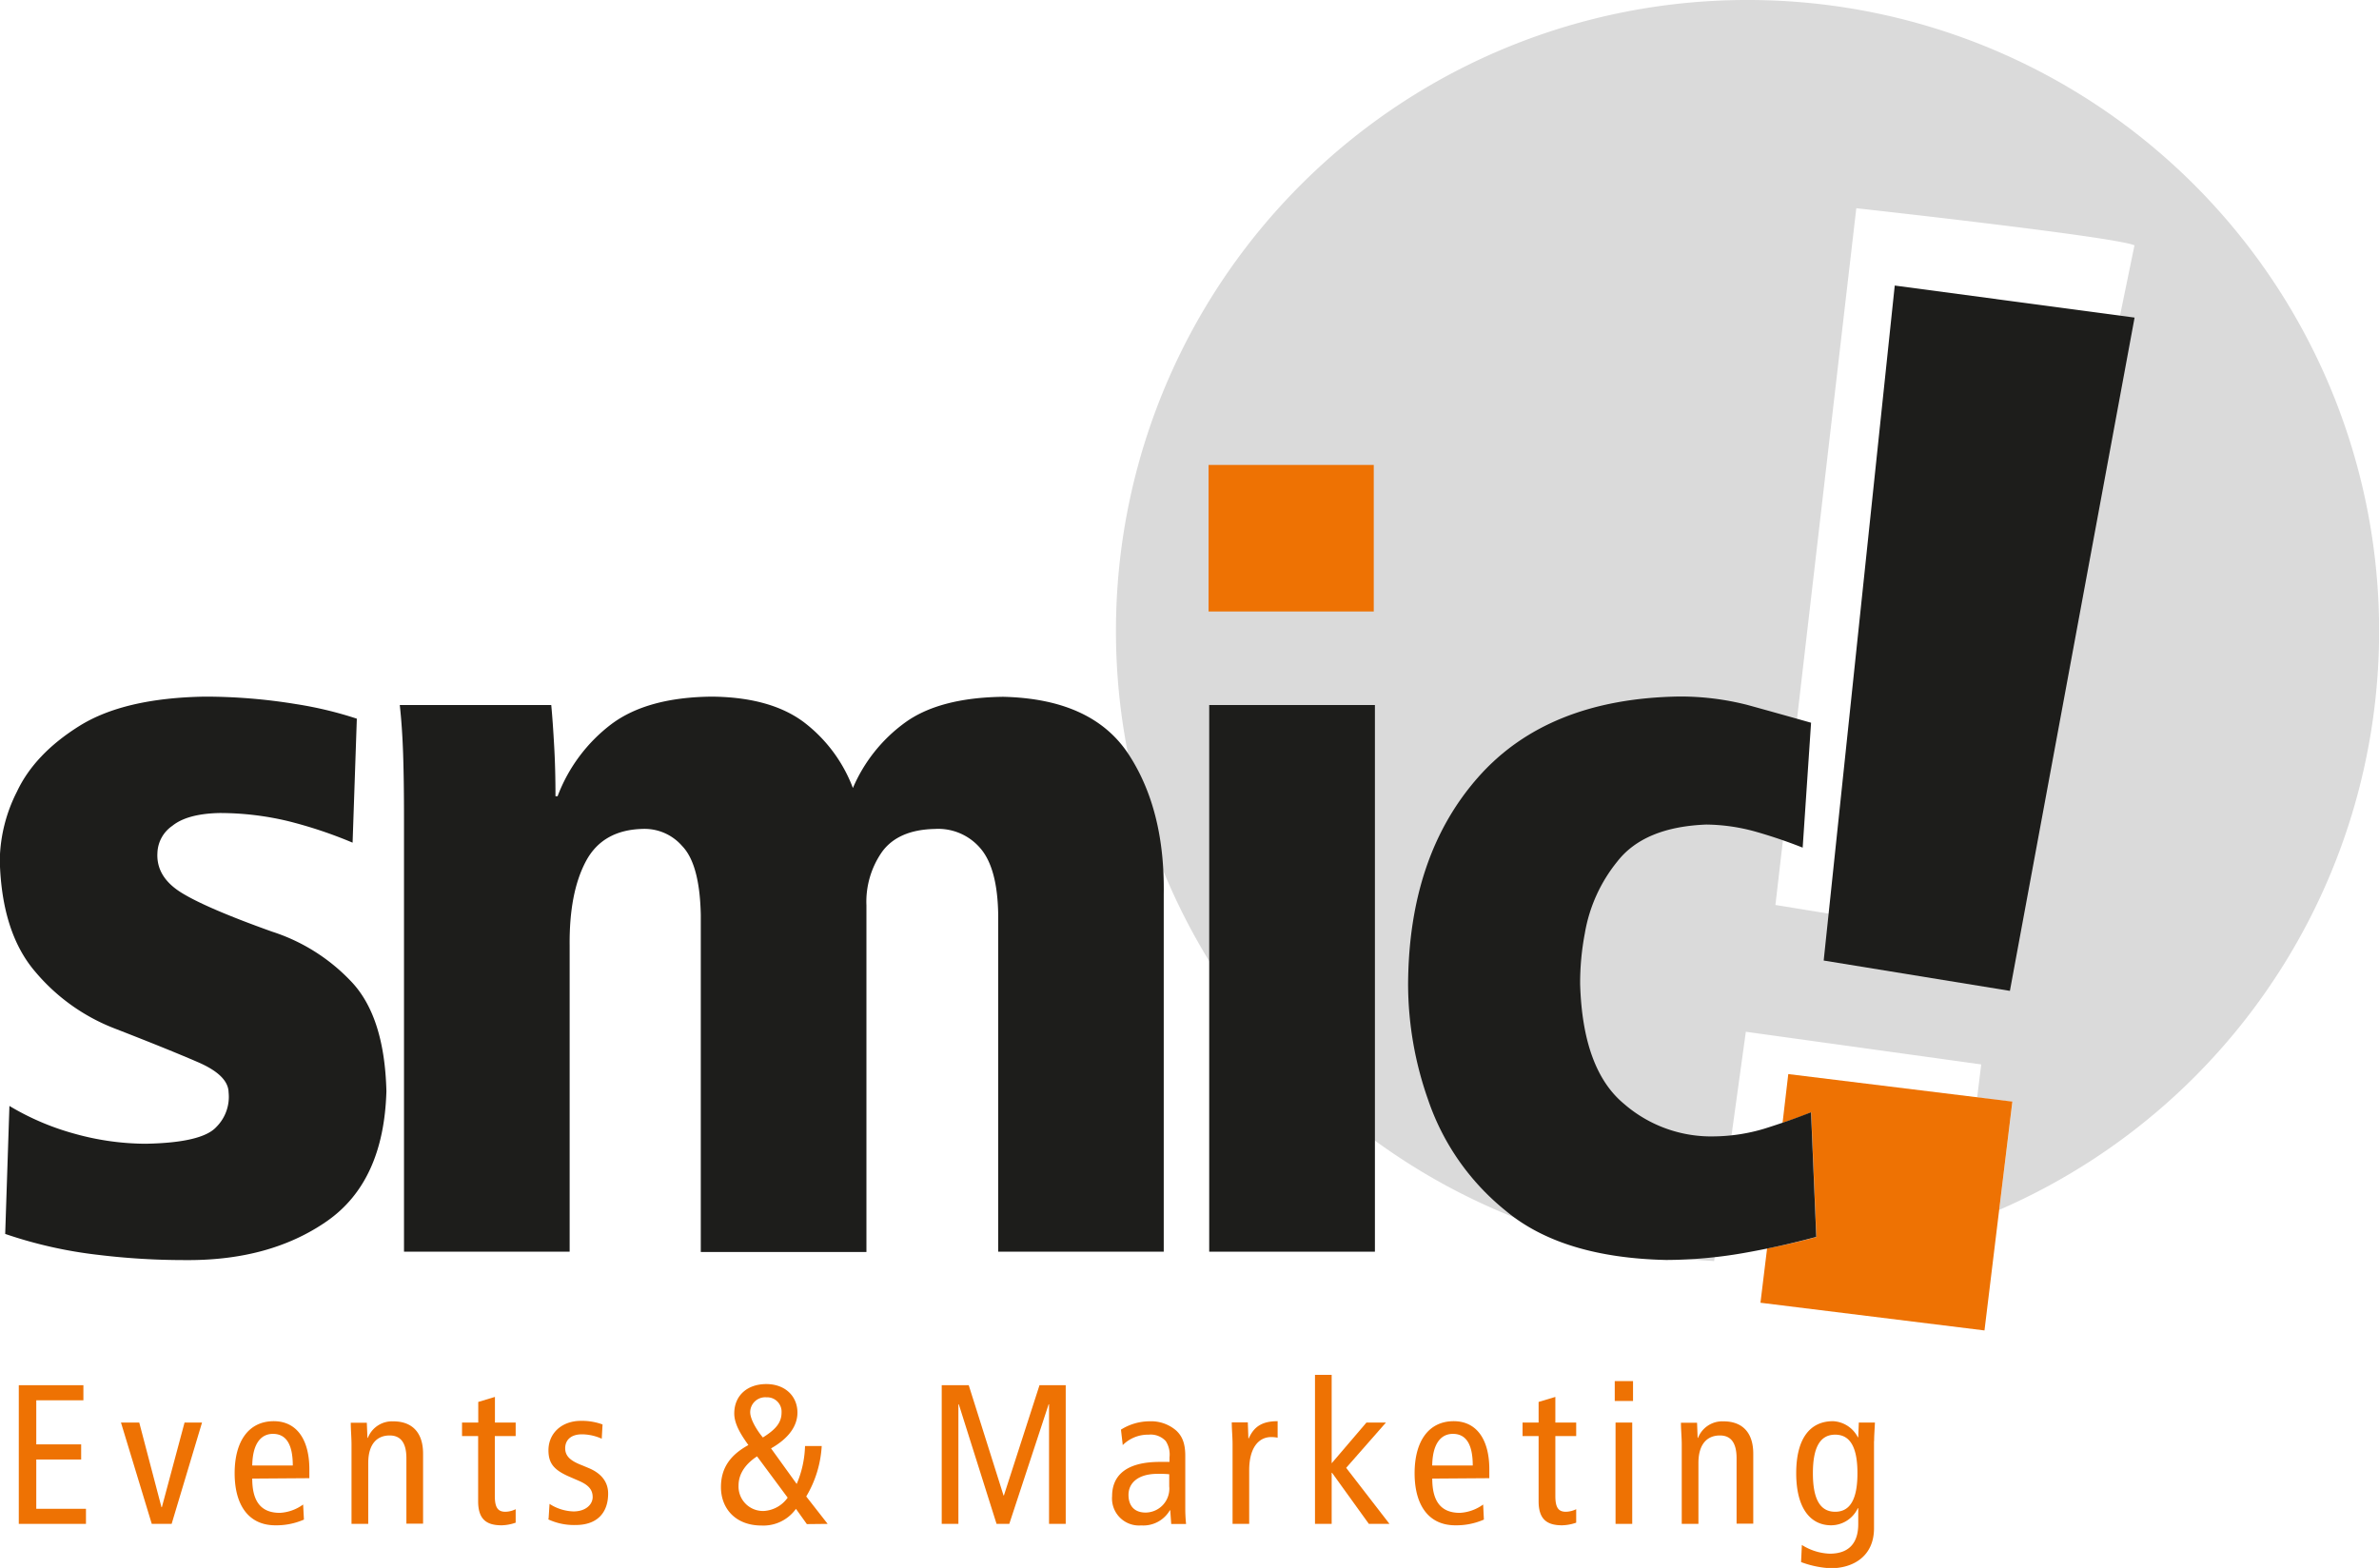
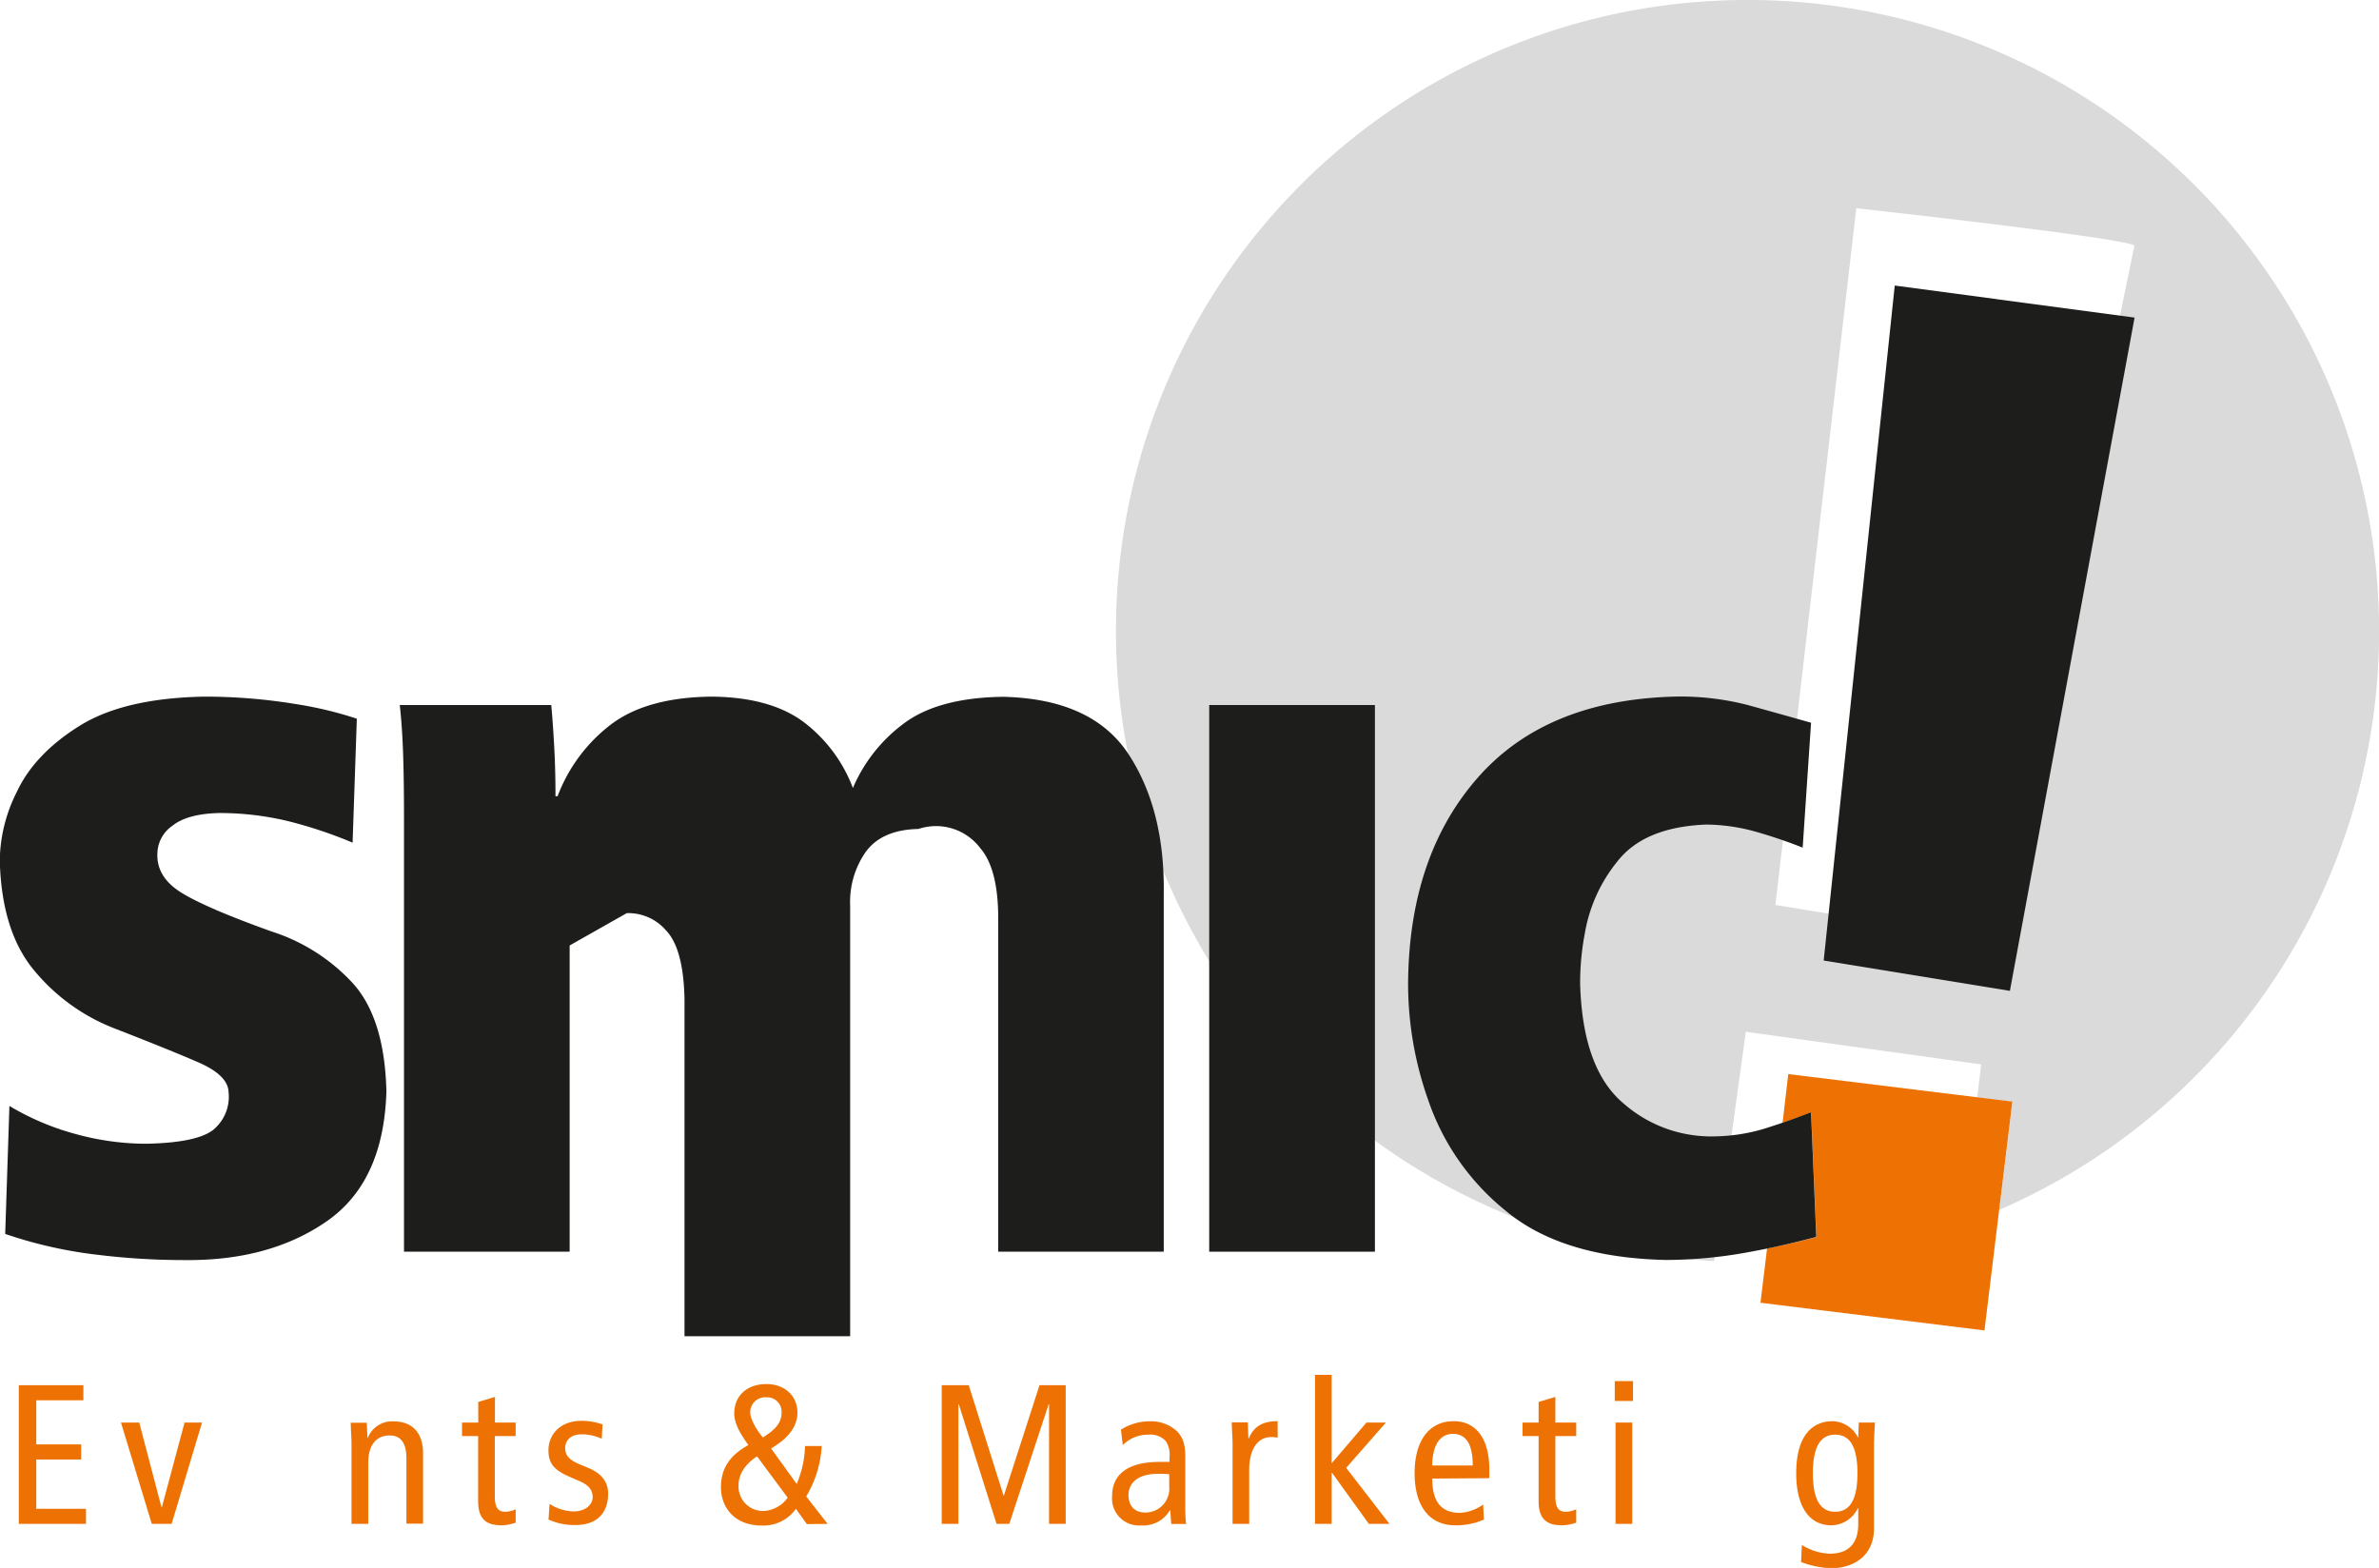
<svg xmlns="http://www.w3.org/2000/svg" id="Ebene_1" data-name="Ebene 1" viewBox="0 0 416.5 274.55">
  <defs>
    <style>.cls-1{fill:none;}.cls-2{fill:#dadada;}.cls-3{fill:#1d1d1b;}.cls-4,.cls-5{fill:#ee7203;}.cls-5{fill-rule:evenodd;}</style>
  </defs>
  <title>SMIC_Logo</title>
  <path class="cls-1" d="M199.89,114.94A110.48,110.48,0,1,1,310.37,225.42,110.49,110.49,0,0,1,199.89,114.94Z" transform="translate(-4.35 -4.45)" />
  <path class="cls-2" d="M310.37,4.45a110.48,110.48,0,0,0-5.92,220.81L310,185.11l41.21,5.72-.71,5.79,6.17.76-2.31,18.92a110.49,110.49,0,0,0-44-211.85ZM353,169.07l-37.82-6.16,14.16-122s45.46,5,48.7,6.5Z" transform="translate(-4.35 -4.45)" />
  <polygon class="cls-3" points="373.71 55.61 331.72 50 319.28 168.19 351.88 173.5 373.71 55.61 373.71 55.61" />
  <path class="cls-3" d="M66.82,130.29a66.92,66.92,0,0,0-10.63-2.55,98.46,98.46,0,0,0-16-1.31q-14.12.24-21.95,5.14T7.31,143.08a27.39,27.39,0,0,0-3,12q.31,12.66,6.22,19.53a34.28,34.28,0,0,0,13.8,9.89q9.45,3.67,14.71,5.95t5.33,5.26a7.47,7.47,0,0,1-2.16,6.09q-2.52,2.74-12.37,2.92A46.76,46.76,0,0,1,17.53,203,45.42,45.42,0,0,1,6,198.1l-.74,22.41a77.44,77.44,0,0,0,16.32,3.67,124.35,124.35,0,0,0,15.09.91q14.88.15,24.88-6.79T72,195.52q-.33-13.22-6.29-19.34a32.91,32.91,0,0,0-13.73-8.6Q40.32,163.41,36,160.69c-2.88-1.82-4.25-4.12-4.09-6.9a6,6,0,0,1,2.6-4.73q2.63-2.13,8.26-2.25a51.32,51.32,0,0,1,11.94,1.4A77.13,77.13,0,0,1,66.08,152l.74-21.66Z" transform="translate(-4.35 -4.45)" />
-   <path class="cls-3" d="M179.09,223.62h29V161q.22-14.7-6.13-24.44t-22-10.1q-11.26.15-17.29,4.61a27.47,27.47,0,0,0-9,11.36A26,26,0,0,0,145,130.84q-5.84-4.31-16-4.41-11.29.1-17.59,4.8a28.39,28.39,0,0,0-9.44,12.64h-.37q0-4.81-.23-8.8c-.15-2.67-.31-5.06-.51-7.17H74.34c.27,2.43.47,5.24.58,8.43s.16,7,.16,11.6v75.69h29V170q-.09-9.24,2.85-14.75t10-5.66a8.71,8.71,0,0,1,6.85,3q3.08,3.18,3.26,12.08v59h29V163a15.24,15.24,0,0,1,2.74-9.4c1.87-2.56,4.94-3.91,9.22-4A9.7,9.7,0,0,1,176,153q3,3.49,3.11,11.67v59Z" transform="translate(-4.35 -4.45)" />
-   <polygon class="cls-4" points="211.59 107.07 240.51 107.07 240.51 81.41 211.59 81.41 211.59 107.07 211.59 107.07" />
+   <path class="cls-3" d="M179.09,223.62h29V161q.22-14.7-6.13-24.44t-22-10.1q-11.26.15-17.29,4.61a27.47,27.47,0,0,0-9,11.36A26,26,0,0,0,145,130.84q-5.84-4.31-16-4.41-11.29.1-17.59,4.8a28.39,28.39,0,0,0-9.44,12.64h-.37q0-4.81-.23-8.8c-.15-2.67-.31-5.06-.51-7.17H74.34c.27,2.43.47,5.24.58,8.43s.16,7,.16,11.6v75.69h29V170t10-5.66a8.71,8.71,0,0,1,6.85,3q3.08,3.18,3.26,12.08v59h29V163a15.24,15.24,0,0,1,2.74-9.4c1.87-2.56,4.94-3.91,9.22-4A9.7,9.7,0,0,1,176,153q3,3.49,3.11,11.67v59Z" transform="translate(-4.35 -4.45)" />
  <polygon class="cls-3" points="211.7 219.17 240.71 219.17 240.71 123.45 211.7 123.45 211.7 219.17 211.7 219.17" />
  <path class="cls-4" d="M317.43,192.52l-1,8.54c1.69-.58,3.35-1.11,5-1.86l.92,21.85c-2.84.77-5.72,1.44-8.63,2l-1.16,9.51,39.22,4.85,4.88-40.07Z" transform="translate(-4.35 -4.45)" />
  <polygon class="cls-4" points="3.29 266.83 15.05 266.83 15.05 264.19 6.35 264.19 6.35 255.56 14.21 255.56 14.21 252.91 6.35 252.91 6.35 245.19 14.6 245.19 14.6 242.55 3.29 242.55 3.29 266.83 3.29 266.83" />
  <polygon class="cls-4" points="26.57 266.83 30.05 266.83 35.37 249.09 32.31 249.09 28.34 263.91 28.27 263.91 24.38 249.09 21.18 249.09 26.57 266.83 26.57 266.83" />
-   <path class="cls-5" d="M58.51,263.28v-1.56c0-5.22-2.23-8.42-6.23-8.42-4.42,0-6.85,3.55-6.85,9.11s2.43,9.12,7.13,9.12a12,12,0,0,0,5-1l-.14-2.64a7.58,7.58,0,0,1-4.07,1.46c-3.24,0-4.84-1.91-4.84-6Zm-10-2.22c.07-4.14,1.74-5.54,3.62-5.54,2.33,0,3.48,1.85,3.48,5.54Z" transform="translate(-4.35 -4.45)" />
  <path class="cls-4" d="M65.89,271.28h2.93V260.6c0-3.2,1.46-4.8,3.75-4.8,1.88,0,2.93,1.22,2.93,4v11.44h2.92V259c0-3.9-2.09-5.67-5.19-5.67a4.55,4.55,0,0,0-4.48,2.89h-.07l-.11-2.65H65.76c0,1.25.13,2.54.13,3.83v13.91Z" transform="translate(-4.35 -4.45)" />
  <path class="cls-4" d="M94.63,268.71a4.19,4.19,0,0,1-1.8.45c-1.33,0-1.85-.76-1.85-2.78V255.91h3.65v-2.37H91v-4.49l-2.92.88v3.61H85.24v2.37h2.82v11.41c0,3.13,1.43,4.21,4.1,4.21a7.91,7.91,0,0,0,2.47-.46v-2.36Z" transform="translate(-4.35 -4.45)" />
  <path class="cls-4" d="M100.31,270.48a10.66,10.66,0,0,0,4.8,1c4.07,0,5.71-2.44,5.71-5.5,0-2.19-1.36-3.65-3.52-4.52l-1-.42c-2-.76-3-1.57-3-3s1-2.44,2.92-2.44a8.55,8.55,0,0,1,3.48.77l.14-2.5a10.58,10.58,0,0,0-3.76-.63c-3.44,0-5.71,2.22-5.71,5.15,0,2.26.94,3.41,3.48,4.55l2,.87c1.64.74,2.26,1.57,2.26,2.79s-1.14,2.5-3.37,2.5a8.13,8.13,0,0,1-4.18-1.32l-.17,2.64Z" transform="translate(-4.35 -4.45)" />
  <path class="cls-5" d="M142.25,266.69a5.51,5.51,0,0,1-4.14,2.33,4.28,4.28,0,0,1-4.46-4.45c0-2.23,1.43-3.93,3.24-5.11l5.36,7.23Zm7,4.59-3.75-4.8a19.32,19.32,0,0,0,2.71-8.83h-2.92a18.18,18.18,0,0,1-1.46,6.64l-4.49-6.23c3.3-1.87,4.62-4.1,4.62-6.26,0-2.88-2.15-5-5.46-5s-5.6,2-5.6,5.15c0,2,1.39,4,2.47,5.53-3.16,1.74-4.8,4-4.8,7.37,0,3.66,2.47,6.72,7.13,6.72a7,7,0,0,0,6-2.92l1.91,2.67Zm-8.07-19.51c0,1.67-.87,2.89-3.27,4.38-1-1.18-2.22-3.16-2.22-4.42a2.63,2.63,0,0,1,2.85-2.61,2.52,2.52,0,0,1,2.64,2.65Z" transform="translate(-4.35 -4.45)" />
  <polygon class="cls-4" points="164.87 266.83 167.79 266.83 167.79 245.89 167.86 245.89 174.47 266.83 176.7 266.83 183.59 245.89 183.66 245.89 183.66 266.83 186.58 266.83 186.58 242.55 181.99 242.55 175.76 261.85 175.69 261.85 169.6 242.55 164.87 242.55 164.87 266.83 164.87 266.83" />
  <path class="cls-5" d="M200.89,257.51a6.24,6.24,0,0,1,4.55-1.85,3.6,3.6,0,0,1,3,1.12,4.33,4.33,0,0,1,.66,2.85v.8h-1.7c-6.09,0-8.35,2.54-8.35,6a4.73,4.73,0,0,0,5.11,5.12,5.37,5.37,0,0,0,5-2.65h.07l.17,2.4H212a26.47,26.47,0,0,1-.14-2.71v-9.25c0-2.51-.76-3.59-1.53-4.35a6.69,6.69,0,0,0-4.73-1.67,9.44,9.44,0,0,0-5,1.46l.32,2.75Zm8.17,7.3a4.19,4.19,0,0,1-4.14,4.49c-2,0-3-1.22-3-3.1,0-2.05,1.64-3.68,5.08-3.68a17.47,17.47,0,0,1,2.05.07v2.22Z" transform="translate(-4.35 -4.45)" />
  <path class="cls-4" d="M220.13,271.28h2.92v-9.39c0-3.86,1.6-5.81,3.86-5.81a5.83,5.83,0,0,1,1.12.11V253.3c-2.61,0-4.11.87-5.05,3h-.07l-.1-2.79H220c0,1.25.14,2.54.14,3.83v13.91Z" transform="translate(-4.35 -4.45)" />
  <polygon class="cls-4" points="233.14 256.22 233.14 240.74 230.22 240.74 230.22 266.83 233.14 266.83 233.14 257.89 233.21 257.89 239.65 266.83 243.26 266.83 235.68 257.02 242.64 249.09 239.23 249.09 233.14 256.22 233.14 256.22" />
  <path class="cls-5" d="M265.09,263.28v-1.56c0-5.22-2.23-8.42-6.23-8.42-4.42,0-6.85,3.55-6.85,9.11s2.43,9.12,7.13,9.12a12,12,0,0,0,5-1l-.13-2.64a7.61,7.61,0,0,1-4.07,1.46c-3.24,0-4.84-1.91-4.84-6Zm-10-2.22c.07-4.14,1.74-5.54,3.62-5.54,2.33,0,3.48,1.85,3.48,5.54Z" transform="translate(-4.35 -4.45)" />
  <path class="cls-4" d="M280.3,268.71a4.28,4.28,0,0,1-1.81.45c-1.32,0-1.84-.76-1.84-2.78V255.91h3.65v-2.37h-3.65v-4.49l-2.93.88v3.61h-2.81v2.37h2.81v11.41c0,3.13,1.43,4.21,4.11,4.21a8,8,0,0,0,2.47-.46v-2.36Z" transform="translate(-4.35 -4.45)" />
  <path class="cls-5" d="M287.19,271.28h2.92V253.54h-2.92v17.74Zm-.14-25v3.48h3.2v-3.48Z" transform="translate(-4.35 -4.45)" />
-   <path class="cls-4" d="M298.78,271.28h2.92V260.6c0-3.2,1.46-4.8,3.76-4.8,1.88,0,2.92,1.22,2.92,4v11.44h2.92V259c0-3.9-2.09-5.67-5.18-5.67a4.56,4.56,0,0,0-4.49,2.89h-.07l-.1-2.65h-2.82c0,1.25.14,2.54.14,3.83v13.91Z" transform="translate(-4.35 -4.45)" />
  <path class="cls-5" d="M321.74,262.41c0-4.45,1.22-6.75,3.9-6.75s3.9,2.3,3.9,6.75-1.22,6.75-3.9,6.75-3.9-2.3-3.9-6.75Zm10.72-5.63c0-1.08.1-2.19.14-3.24h-2.82l-.1,2.58h-.07a5.15,5.15,0,0,0-4.35-2.82c-4,0-6.44,3-6.44,9.11s2.47,9.12,6.13,9.12a5.2,5.2,0,0,0,4.66-3h.07v2.79c0,3.06-1.4,5.18-5,5.18a9.75,9.75,0,0,1-4.87-1.53l-.14,3a17.07,17.07,0,0,0,5.19,1.08c3.89,0,7.58-2.06,7.58-7V256.78Z" transform="translate(-4.35 -4.45)" />
  <path class="cls-3" d="M321.42,199.2c-2.65,1.06-5.38,2-8.17,2.88a31.71,31.71,0,0,1-8.73,1.35,23.25,23.25,0,0,1-15.9-5.74q-7.19-6-7.63-20.92a46.28,46.28,0,0,1,.82-8.88,27.15,27.15,0,0,1,5.72-12.63q4.7-6,15.52-6.43a33.1,33.1,0,0,1,8.72,1.26q4.2,1.2,8.18,2.78L321.42,131c-4.06-1.15-7.79-2.19-11.16-3.12a47.45,47.45,0,0,0-12-1.47q-23,.39-35.13,14.14t-12.26,36.2a61,61,0,0,0,3.51,20.29,42.47,42.47,0,0,0,13.55,19.39q9.85,8.24,28.12,8.64a80,80,0,0,0,13.42-1.19q6.52-1.14,12.86-2.85l-.92-21.85Z" transform="translate(-4.35 -4.45)" />
</svg>